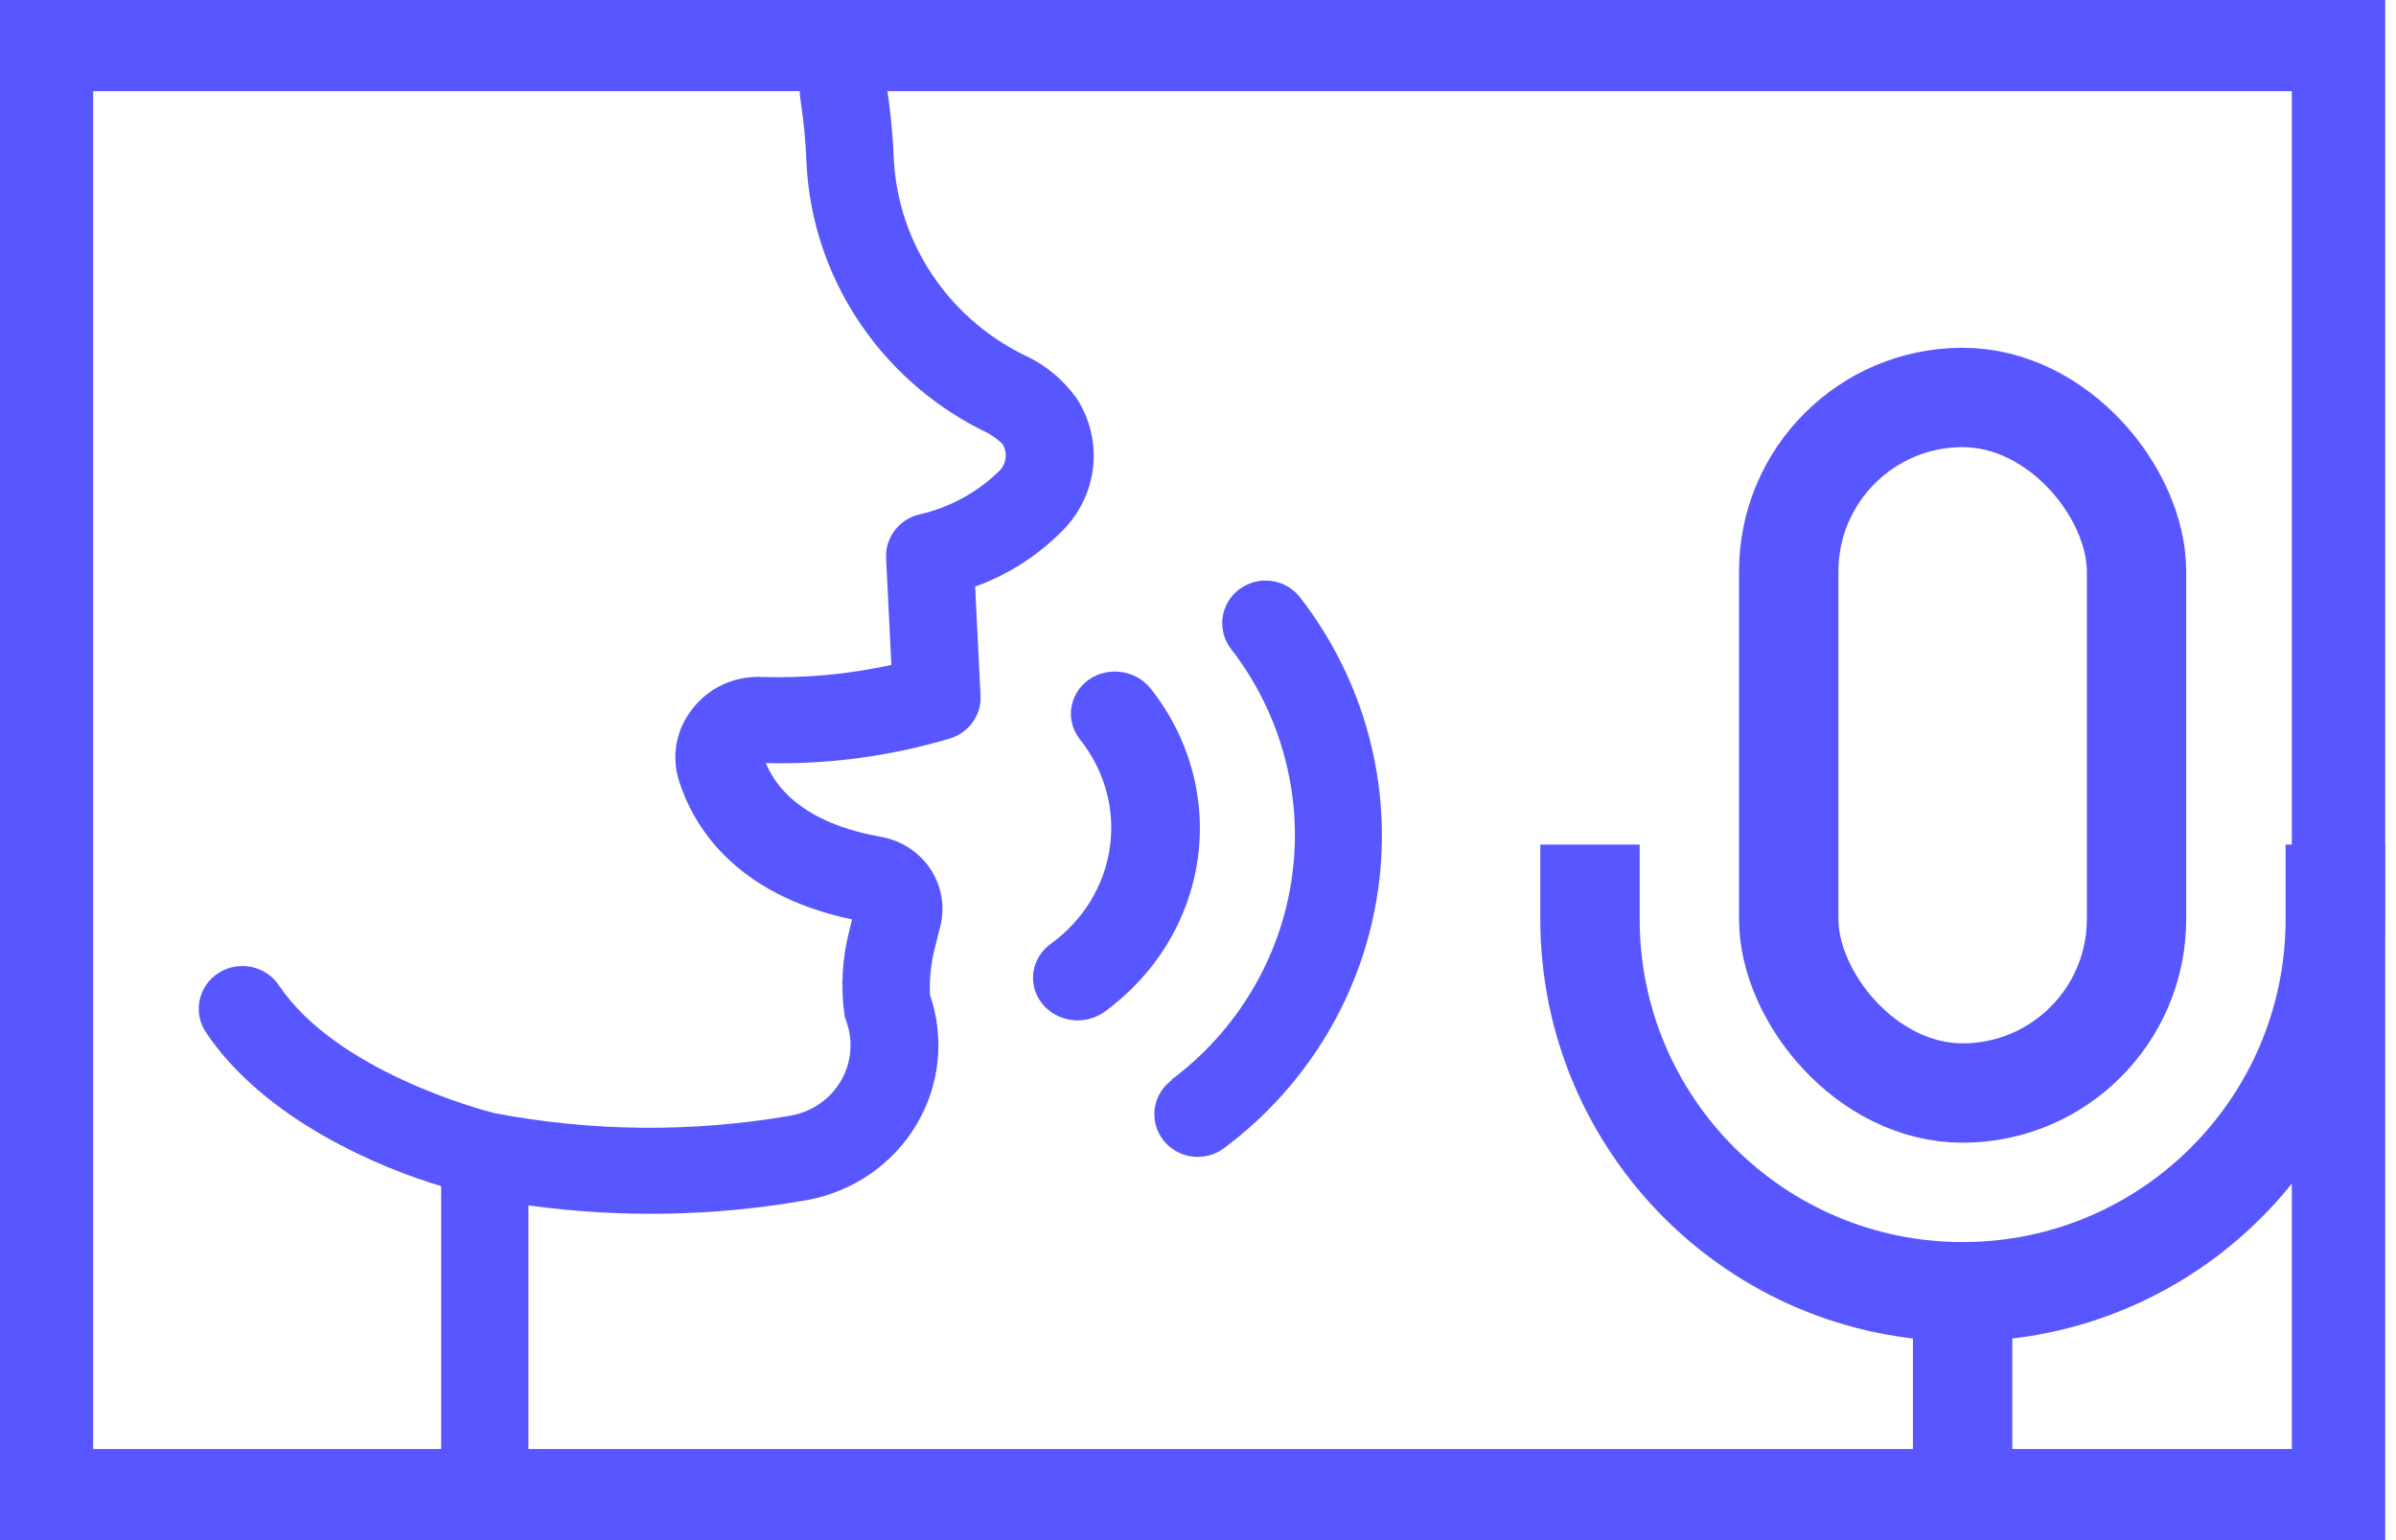
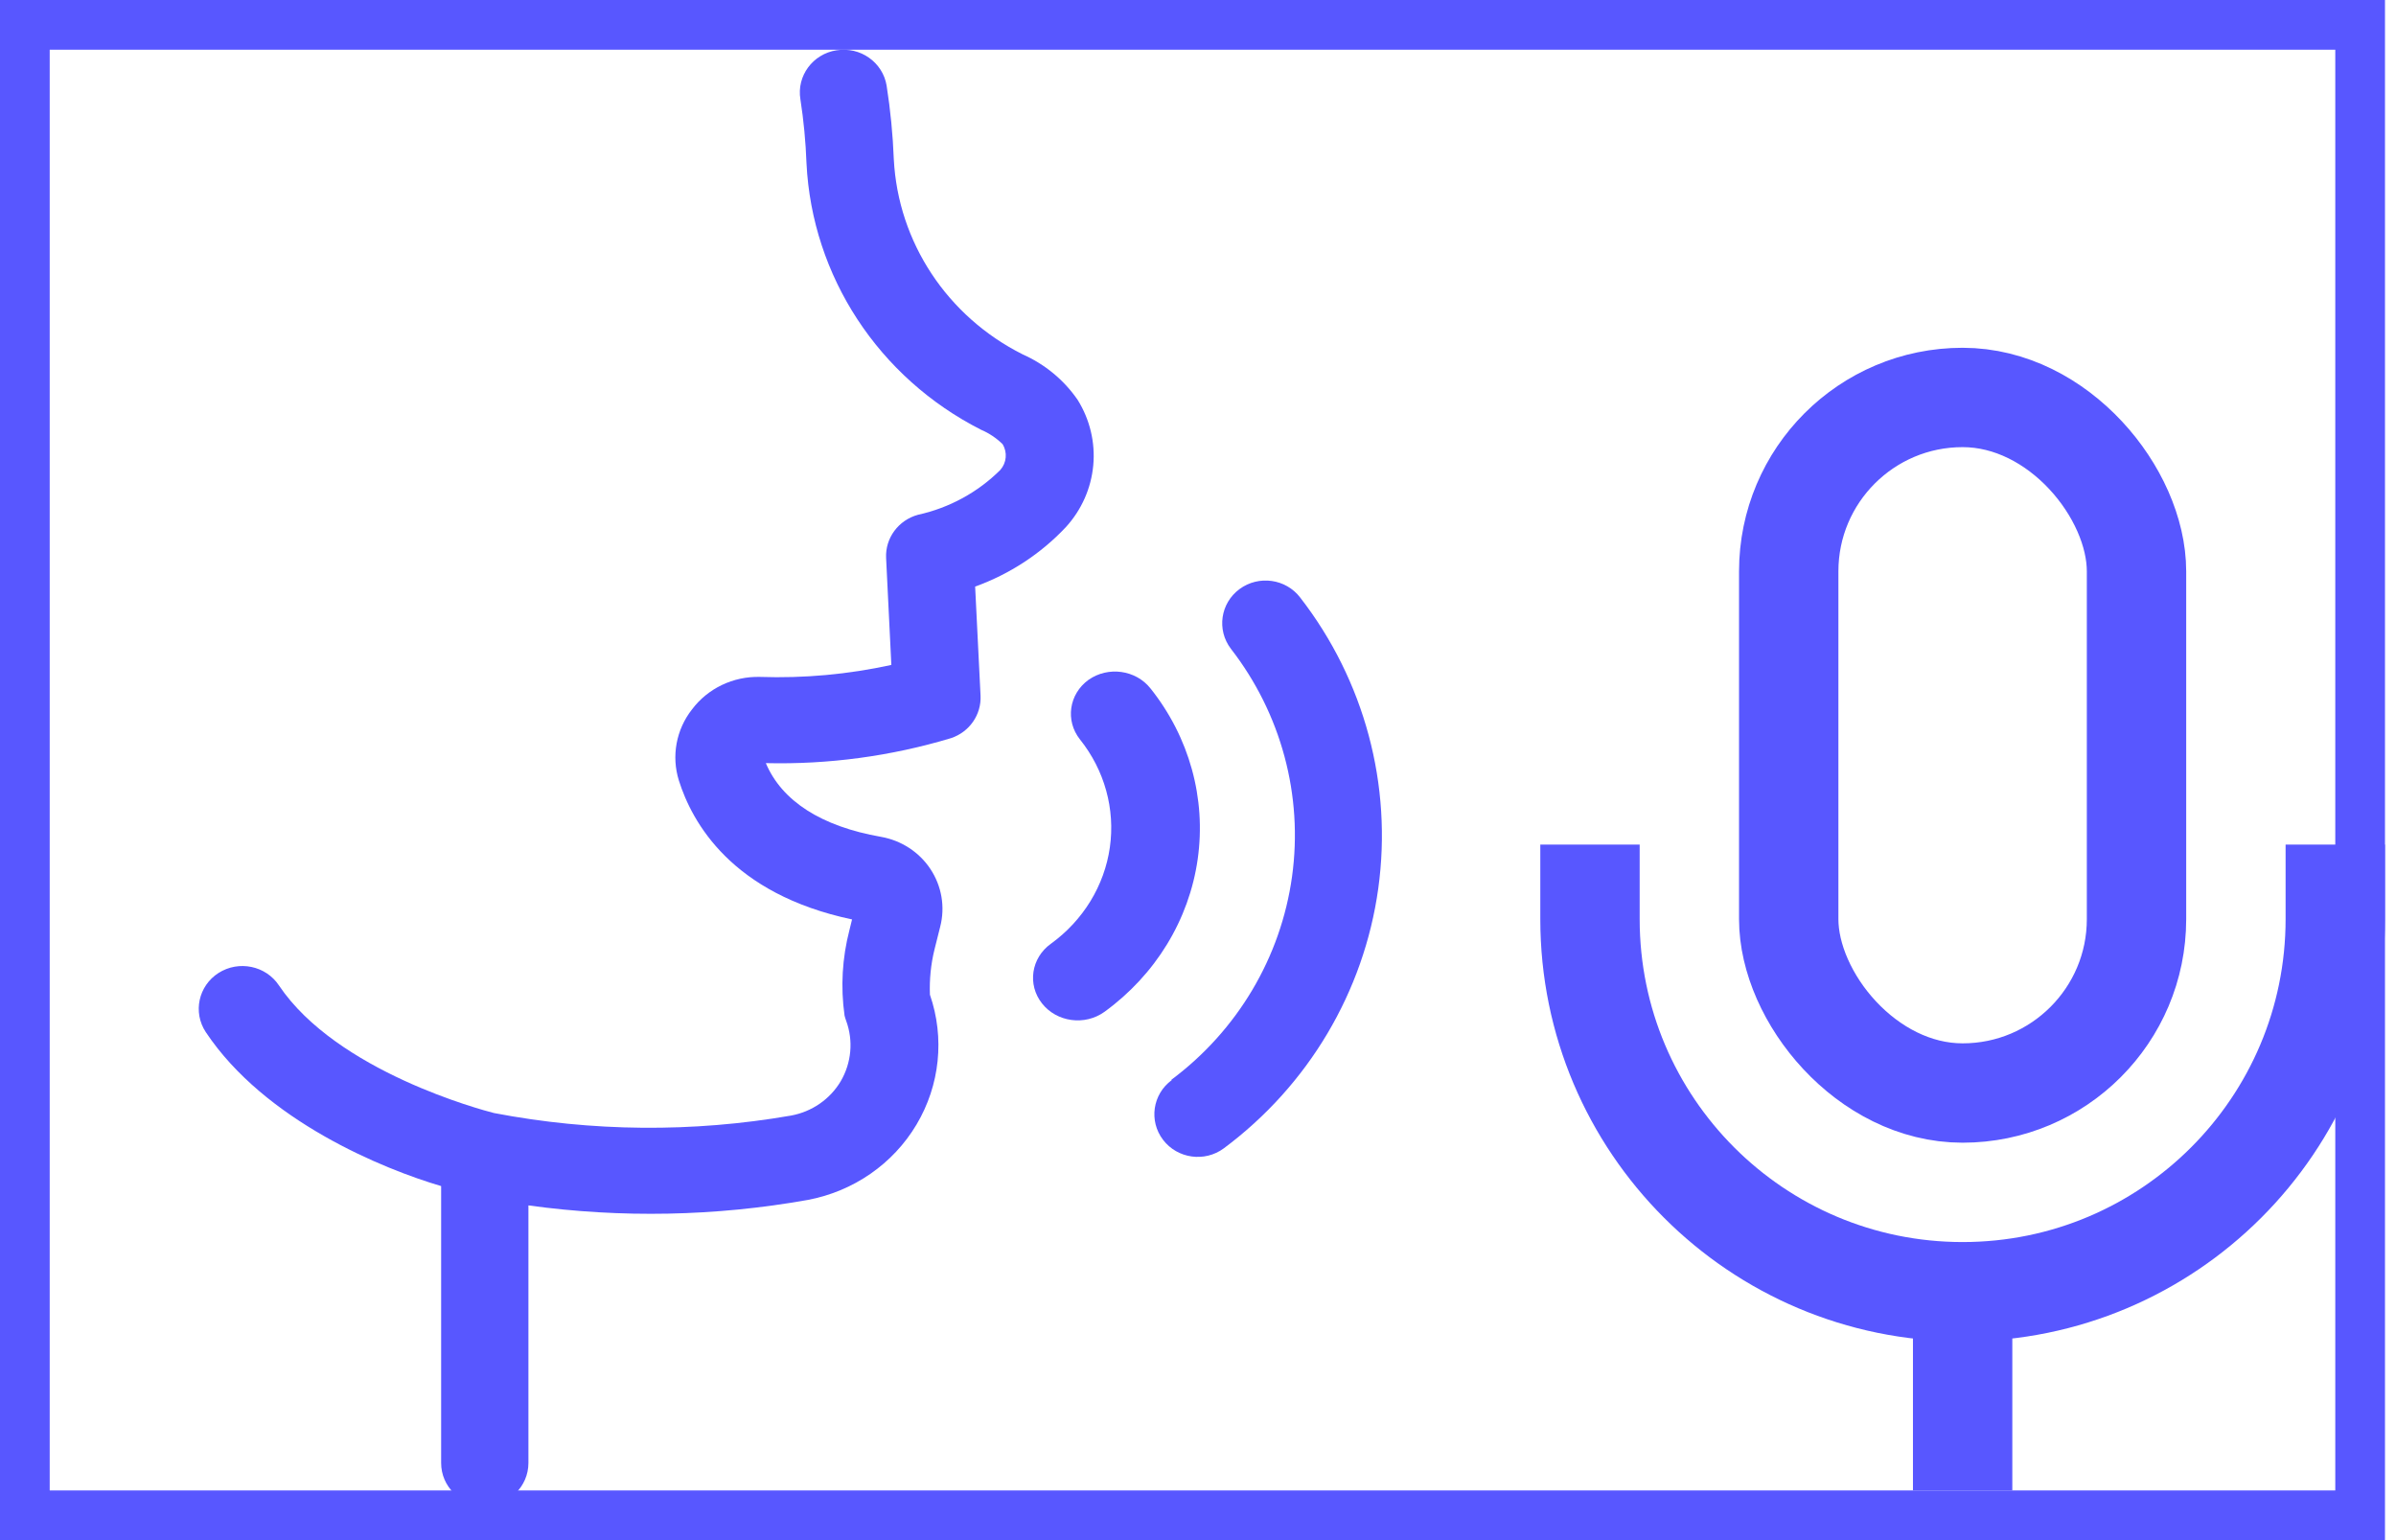
<svg xmlns="http://www.w3.org/2000/svg" width="70" height="45" viewBox="0 0 70 45" fill="none">
  <g clip-path="url(#clip0_1790_3092)">
-     <path d="M0 0V45H69.677V0H0ZM66.956 42.337H2.722V2.663H66.956V42.337Z" fill="#5857FF" />
    <path d="M31.802 19.863C31.229 20.278 31.117 21.057 31.551 21.604C32.27 22.503 32.584 23.638 32.425 24.758C32.266 25.878 31.645 26.892 30.702 27.575C30.126 27.987 30.009 28.767 30.441 29.316C30.873 29.866 31.69 29.977 32.266 29.565C33.758 28.482 34.739 26.878 34.991 25.104C35.243 23.331 34.746 21.535 33.61 20.112C33.18 19.572 32.375 19.461 31.802 19.863L31.802 19.863Z" fill="#5857FF" />
    <path d="M34.232 31.559C33.672 31.972 33.559 32.753 33.979 33.304C34.399 33.854 35.193 33.966 35.753 33.553C38.223 31.714 39.846 28.983 40.266 25.963C40.685 22.944 39.865 19.884 37.987 17.461C37.568 16.91 36.774 16.799 36.214 17.211C35.654 17.624 35.541 18.405 35.961 18.956C37.431 20.852 38.074 23.245 37.748 25.608C37.422 27.97 36.153 30.108 34.222 31.549L34.232 31.559Z" fill="#5857FF" />
    <path d="M23.104 32.596C20.233 33.094 17.294 33.069 14.433 32.521C14.097 32.436 9.843 31.312 8.15 28.793H8.15C7.766 28.215 6.976 28.052 6.385 28.428C5.796 28.805 5.629 29.579 6.013 30.158C7.742 32.751 11.195 34.156 12.888 34.655V42.746C12.888 43.435 13.459 43.995 14.163 43.995C14.867 43.995 15.438 43.435 15.438 42.746V35.22C18.149 35.594 20.904 35.54 23.598 35.06C24.933 34.81 26.092 34.008 26.776 32.858C27.461 31.708 27.604 30.324 27.168 29.063C27.151 28.619 27.195 28.175 27.301 27.744L27.469 27.074C27.616 26.5 27.513 25.892 27.185 25.395C26.858 24.898 26.334 24.556 25.74 24.451C23.996 24.146 22.843 23.406 22.374 22.297H22.374C24.206 22.341 26.034 22.094 27.785 21.567C28.324 21.387 28.675 20.88 28.647 20.323L28.489 17.139C29.501 16.774 30.411 16.178 31.141 15.4C31.598 14.899 31.878 14.267 31.94 13.597C32.002 12.927 31.841 12.256 31.483 11.682C31.083 11.102 30.527 10.642 29.876 10.353C27.674 9.248 26.239 7.077 26.113 4.656C26.085 3.935 26.015 3.216 25.903 2.502C25.791 1.821 25.135 1.357 24.44 1.468C23.744 1.578 23.271 2.22 23.384 2.902C23.48 3.521 23.539 4.145 23.562 4.771C23.725 8.071 25.668 11.038 28.663 12.557C28.897 12.657 29.109 12.799 29.29 12.976C29.437 13.216 29.41 13.52 29.224 13.731C28.568 14.385 27.734 14.839 26.822 15.04C26.247 15.196 25.859 15.722 25.888 16.305L26.041 19.428C24.781 19.704 23.491 19.822 22.201 19.778C21.421 19.758 20.68 20.112 20.217 20.728C19.753 21.319 19.611 22.094 19.834 22.806C20.217 24.021 21.364 26.119 24.893 26.864L24.817 27.174H24.817C24.605 27.99 24.556 28.838 24.674 29.673C24.686 29.724 24.702 29.774 24.72 29.823C24.935 30.407 24.877 31.053 24.562 31.592C24.249 32.119 23.716 32.486 23.104 32.596L23.104 32.596Z" fill="#5857FF" />
    <rect x="52.258" y="11.613" width="10.161" height="20.323" rx="5.081" stroke="#5857FF" stroke-width="2.903" />
    <path d="M46.452 24.677V26.855C46.452 32.868 51.326 37.742 57.339 37.742V37.742M68.226 24.677V26.855C68.226 32.868 63.352 37.742 57.339 37.742V37.742M57.339 37.742V43.548" stroke="#5857FF" stroke-width="2.903" />
  </g>
  <rect x="0.726" y="0.726" width="68.226" height="43.548" stroke="#5857FF" stroke-width="1.452" />
  <defs>
    <clipPath id="clip0_1790_3092">
      <rect width="69.677" height="45" fill="white" />
    </clipPath>
  </defs>
</svg>